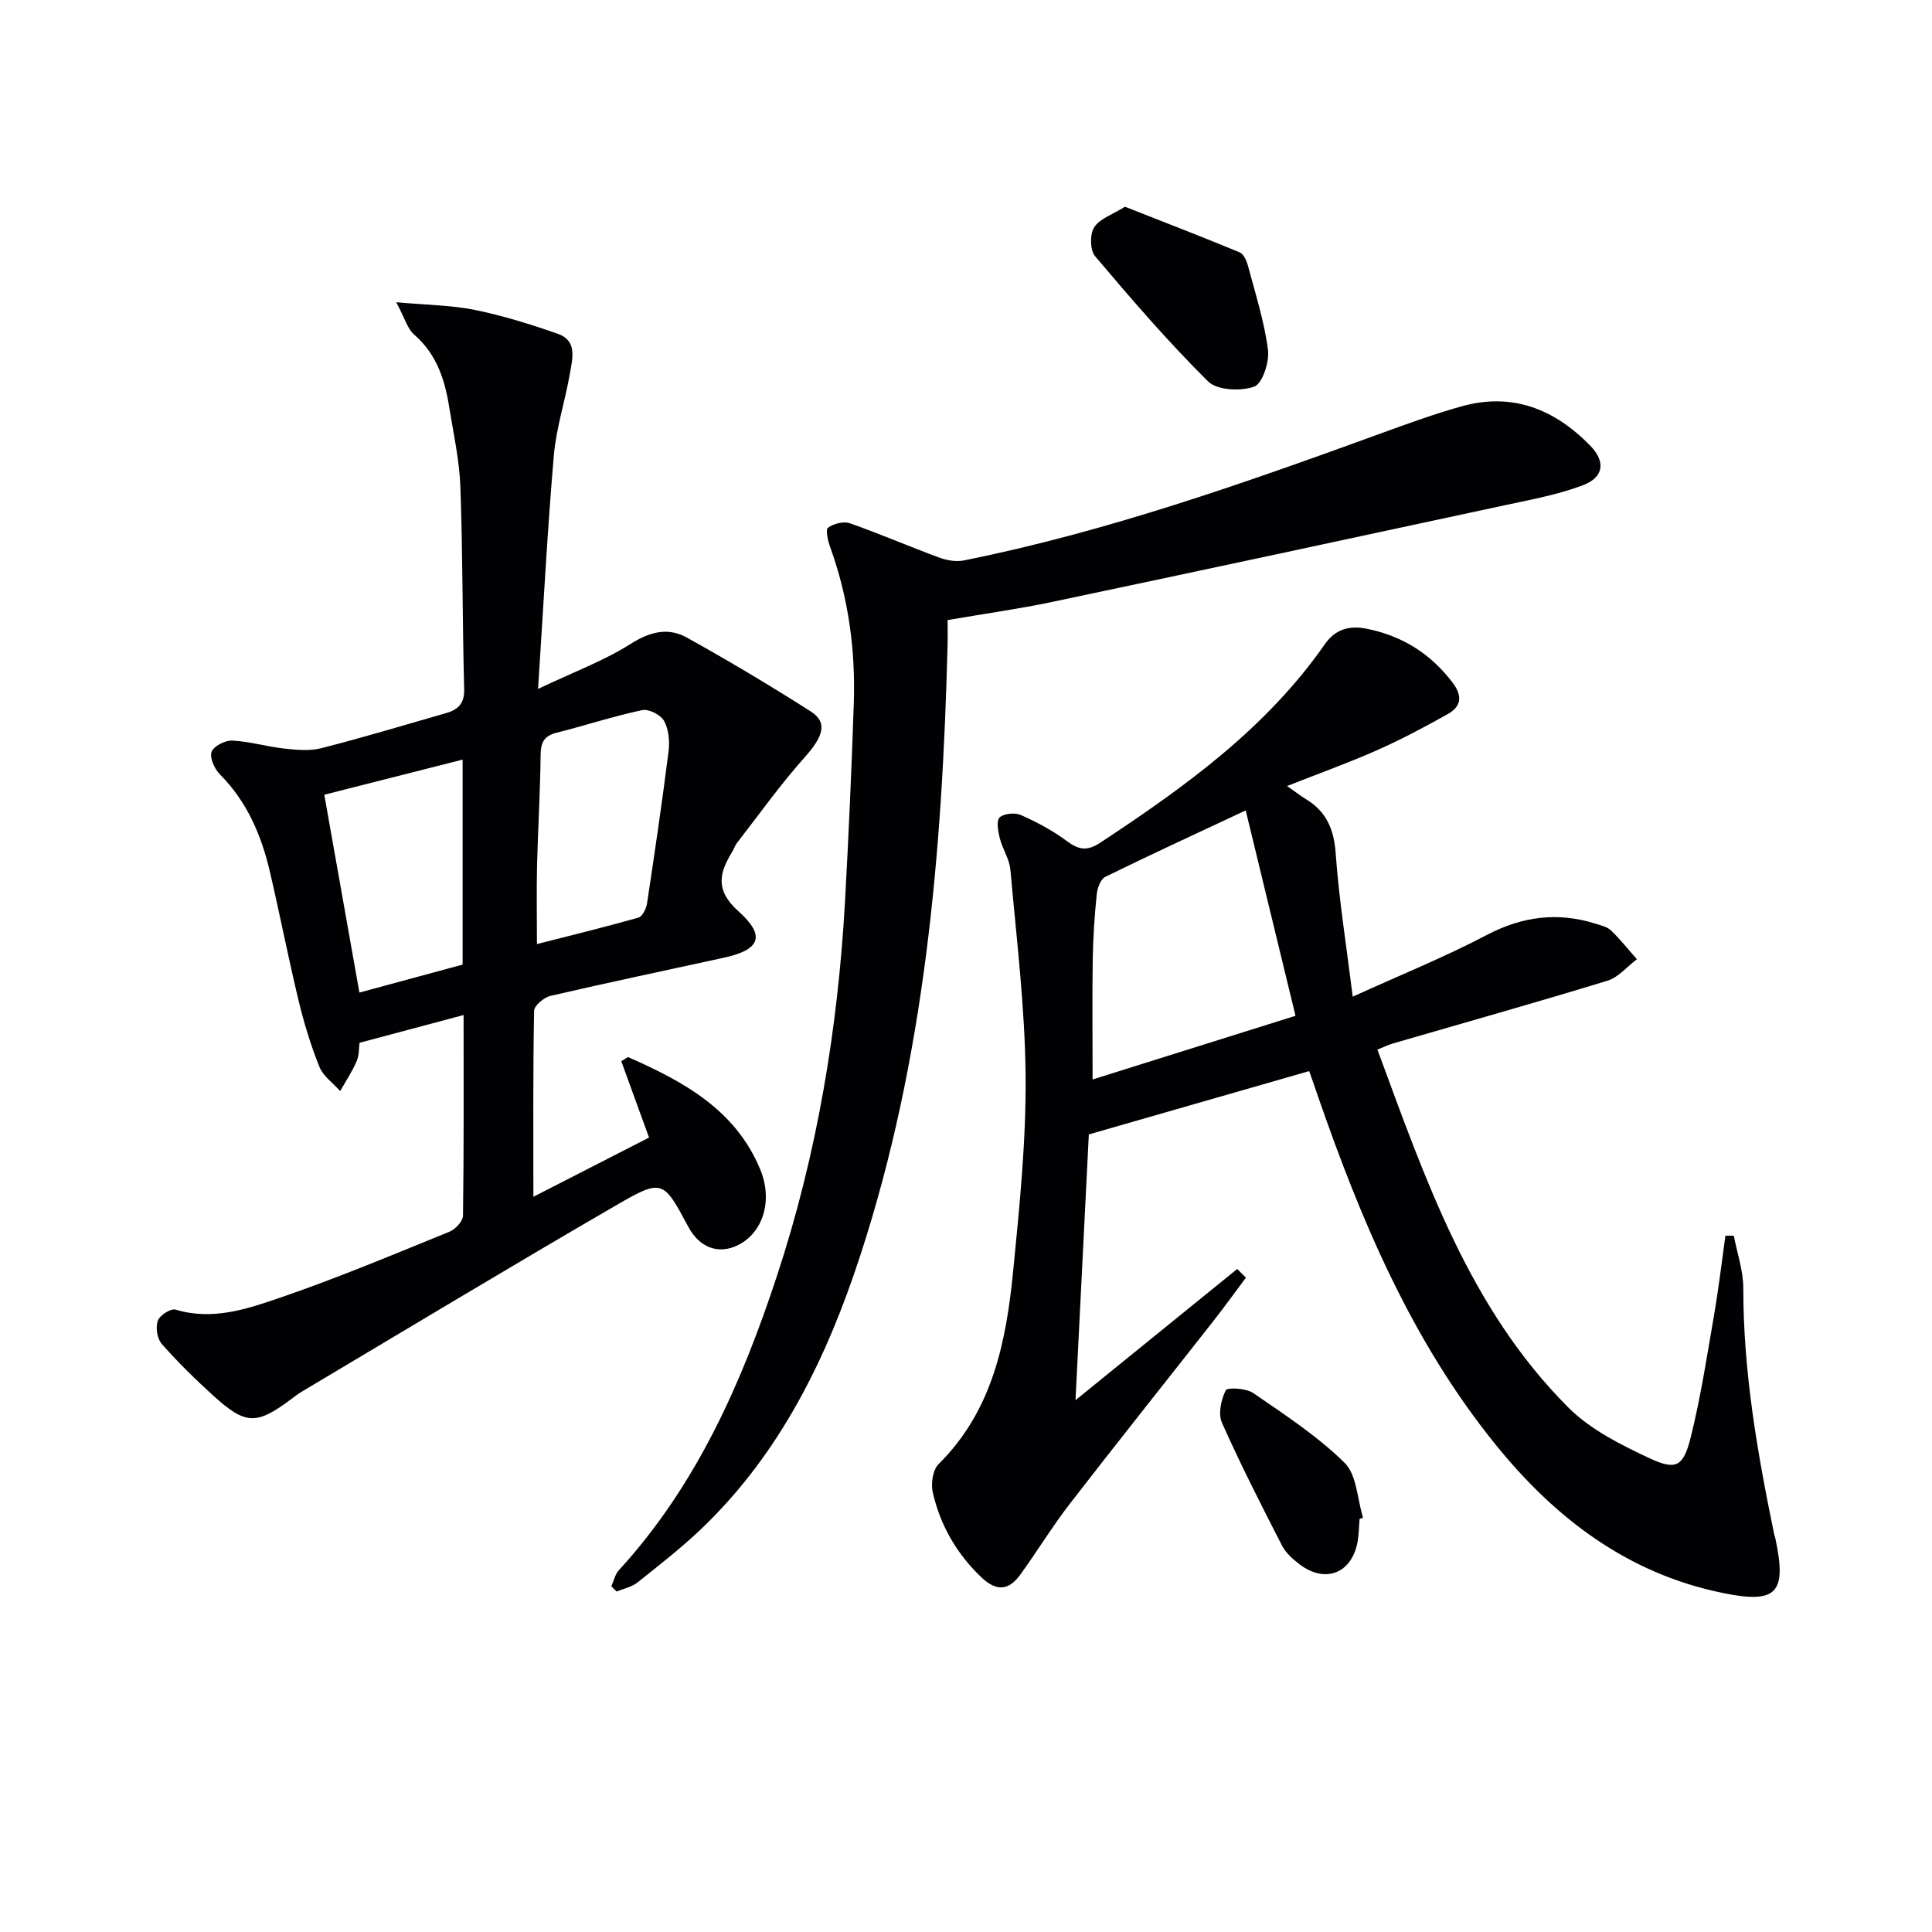
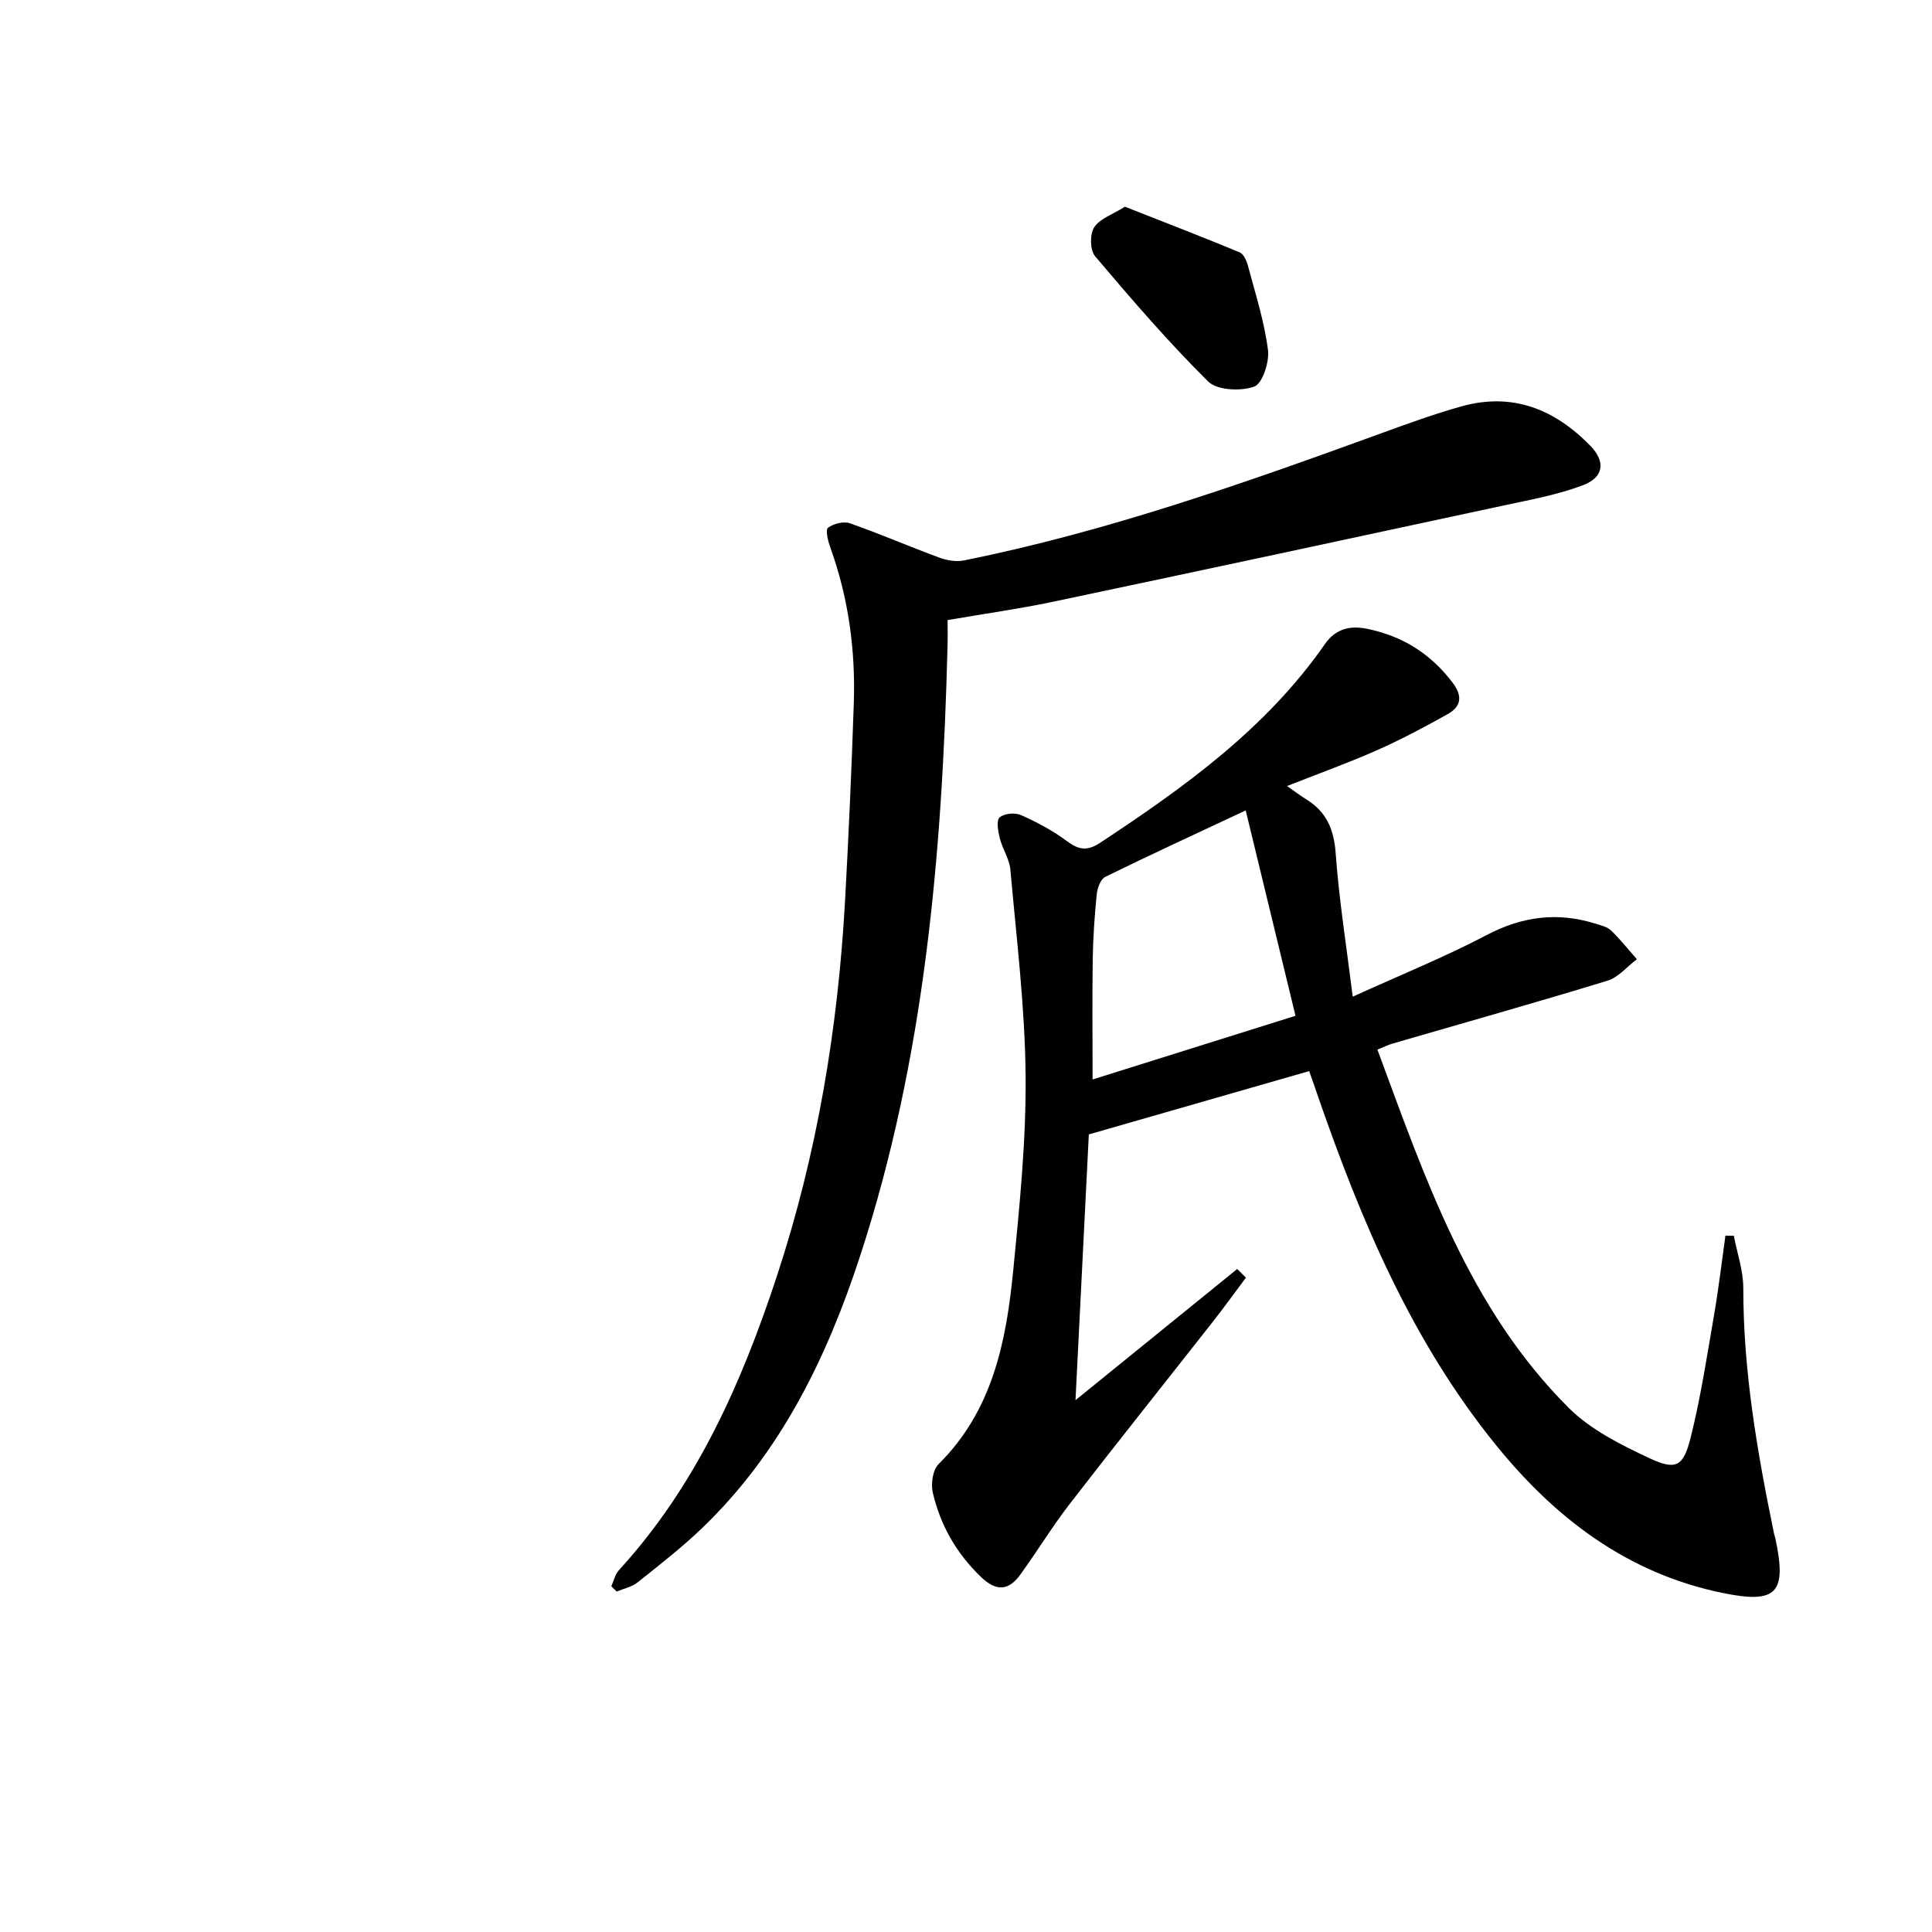
<svg xmlns="http://www.w3.org/2000/svg" enable-background="new 0 0 400 400" viewBox="0 0 400 400">
  <g fill="#010103">
    <path d="m271.05 221.76c-15.31 4.4-29.92 8.6-45.62 13.11-.86 17.11-1.8 35.74-2.76 55.02 11.59-9.4 22.54-18.28 33.48-27.16.6.6 1.21 1.19 1.81 1.79-2.29 3.06-4.52 6.16-6.88 9.16-9.86 12.56-19.83 25.04-29.59 37.67-3.64 4.71-6.74 9.82-10.23 14.64-2.4 3.32-4.94 3.59-8.15.51-5.11-4.9-8.43-10.74-9.99-17.5-.42-1.82 0-4.68 1.21-5.88 11.21-11.1 14.01-25.43 15.45-40.12 1.32-13.39 2.68-26.86 2.56-40.28-.13-14.23-1.89-28.45-3.15-42.65-.2-2.23-1.65-4.33-2.21-6.57-.35-1.4-.73-3.62-.02-4.26.92-.83 3.19-1.04 4.42-.49 3.31 1.47 6.58 3.21 9.48 5.37 2.48 1.84 4.2 2.16 6.96.34 17.44-11.51 34.31-23.62 46.47-41.08 2.16-3.11 5.07-3.94 8.72-3.2 7.33 1.49 13.16 5.14 17.71 11.12 2.15 2.83 1.82 4.97-1.01 6.56-4.76 2.67-9.6 5.24-14.58 7.45-5.86 2.6-11.91 4.77-18.66 7.43 1.87 1.31 2.87 2.08 3.95 2.74 4.2 2.57 5.76 6.2 6.12 11.19.68 9.53 2.2 19 3.53 29.68 10.13-4.61 19.15-8.25 27.71-12.75 7.4-3.89 14.73-4.83 22.6-2.35 1.1.35 2.39.64 3.17 1.39 1.91 1.85 3.58 3.95 5.35 5.96-2.02 1.52-3.83 3.76-6.11 4.45-14.76 4.52-29.62 8.69-44.44 13-.93.27-1.8.71-3.17 1.26 9.88 26.69 18.97 53.59 39.61 74.18 4.54 4.52 10.77 7.63 16.68 10.4 5.53 2.59 7.05 1.78 8.56-4.25 2.09-8.34 3.38-16.89 4.85-25.38.94-5.45 1.58-10.95 2.35-16.43.58.01 1.16.02 1.74.02.69 3.61 1.96 7.23 1.96 10.84-.01 17.24 2.91 34.07 6.37 50.85.07.32.2.64.27.96 2.42 11.37.3 13.6-10.9 11.31-19.73-4.04-34.68-15.46-47.04-30.74-17.32-21.4-27.82-46.3-36.73-72-.56-1.69-1.16-3.37-1.85-5.31zm-13.14-53.97c-10.16 4.76-19.67 9.14-29.07 13.75-.97.47-1.64 2.31-1.77 3.59-.45 4.46-.76 8.94-.83 13.42-.12 8.04-.03 16.09-.03 24.94 14.06-4.41 27.9-8.76 42.01-13.18-3.54-14.62-6.89-28.43-10.31-42.52z" />
-     <path d="m82.03 62.57c6.43.59 11.47.61 16.31 1.6 5.82 1.19 11.56 2.98 17.18 4.95 4.05 1.42 3 5.15 2.48 8.18-.99 5.71-2.85 11.32-3.34 17.06-1.33 15.51-2.14 31.06-3.26 48.27 7.41-3.52 13.66-5.83 19.17-9.32 4.01-2.54 7.75-3.46 11.61-1.32 8.71 4.83 17.27 9.95 25.67 15.3 3.6 2.29 2.57 5.22-1.23 9.48-5.04 5.64-9.45 11.85-14.1 17.84-.4.52-.58 1.2-.93 1.76-2.73 4.44-3.53 7.98 1.31 12.31 5.71 5.11 4.46 7.96-2.97 9.59-11.99 2.63-24.01 5.14-35.97 7.92-1.34.31-3.36 2.01-3.38 3.1-.24 12.45-.15 24.91-.15 38.49 8.21-4.2 15.63-8 23.95-12.26-1.84-5.05-3.8-10.43-5.75-15.8.46-.29.93-.58 1.39-.87 11.33 5 22.16 10.78 27.34 23.17 2.77 6.63.53 13.2-4.51 15.74-4.05 2.04-8.01.6-10.34-3.76-5.16-9.64-5.37-10.01-14.8-4.54-21.85 12.67-43.47 25.72-65.17 38.63-.71.42-1.38.93-2.05 1.43-7.41 5.58-9.6 5.57-16.47-.69-3.69-3.36-7.27-6.87-10.55-10.61-.94-1.08-1.28-3.41-.8-4.78.39-1.12 2.71-2.6 3.68-2.3 7.74 2.34 14.95-.17 21.91-2.56 11.77-4.05 23.27-8.88 34.81-13.57 1.22-.5 2.77-2.17 2.79-3.32.19-13.77.12-27.54.12-41.54-7.34 1.96-14.19 3.79-21.54 5.75-.14.98-.05 2.53-.6 3.81-.92 2.15-2.25 4.14-3.41 6.19-1.47-1.66-3.52-3.09-4.3-5.02-1.79-4.45-3.19-9.08-4.32-13.75-2.13-8.86-3.87-17.81-5.94-26.68-1.76-7.53-4.72-14.47-10.32-20.1-1.12-1.13-2.17-3.41-1.75-4.67.39-1.18 2.8-2.42 4.27-2.35 3.6.17 7.15 1.25 10.75 1.65 2.54.28 5.27.54 7.69-.07 8.67-2.22 17.25-4.79 25.85-7.27 2.42-.7 3.82-1.93 3.74-4.93-.37-13.94-.28-27.9-.78-41.84-.2-5.6-1.45-11.17-2.34-16.73-.91-5.67-2.65-10.9-7.26-14.89-1.35-1.18-1.88-3.31-3.69-6.68zm-14.89 101.97c2.45 13.82 4.84 27.24 7.27 40.96 7.4-2 14.38-3.89 21.37-5.79 0-14.21 0-28.12 0-42.44-9.73 2.47-19.14 4.86-28.64 7.27zm44.03 30.92c6.96-1.78 14.01-3.5 20.99-5.47.82-.23 1.63-1.82 1.79-2.88 1.59-10.5 3.14-21.02 4.47-31.56.26-2.06.04-4.53-.93-6.29-.69-1.26-3.18-2.53-4.53-2.24-5.97 1.27-11.79 3.19-17.71 4.68-2.58.65-3.29 1.98-3.32 4.57-.08 7.64-.55 15.28-.74 22.93-.12 5.25-.02 10.5-.02 16.26z" />
    <path d="m126.57 328.42c.51-1.12.77-2.45 1.55-3.31 16.08-17.56 25.44-38.77 32.75-60.98 8.3-25.2 12.62-51.2 14.09-77.66.75-13.61 1.35-27.24 1.81-40.86.37-11.06-1.11-21.88-4.89-32.34-.47-1.3-1.01-3.6-.45-4.01 1.14-.85 3.23-1.38 4.53-.92 6.25 2.19 12.34 4.83 18.55 7.12 1.56.57 3.47.89 5.06.57 29.7-5.97 58.15-16.04 86.53-26.37 5.46-1.99 10.94-3.98 16.53-5.54 10.52-2.93 19.26.61 26.62 8.16 3.22 3.31 2.83 6.55-1.57 8.2-5.07 1.91-10.49 2.92-15.82 4.06-31.29 6.74-62.59 13.46-93.91 20.06-6.98 1.47-14.06 2.45-21.76 3.78 0 1.77.04 3.54-.01 5.3-1.09 42.82-4.68 85.29-18.09 126.32-6.88 21.07-16.44 40.74-32.73 56.38-4.19 4.02-8.81 7.61-13.36 11.24-1.19.95-2.87 1.28-4.33 1.89-.37-.37-.73-.73-1.1-1.09z" />
    <path d="m232.91 42.8c8.12 3.2 15.97 6.22 23.74 9.44.84.35 1.46 1.78 1.74 2.83 1.53 5.76 3.38 11.5 4.13 17.38.32 2.5-1.15 6.99-2.86 7.6-2.79.99-7.67.77-9.54-1.08-8.26-8.19-15.88-17.04-23.4-25.93-1.06-1.25-1.1-4.55-.18-5.98 1.16-1.8 3.79-2.64 6.37-4.26z" />
-     <path d="m281.48 314.48c-.12 1.49-.13 3-.36 4.46-1.08 6.7-6.61 9.03-12 4.98-1.43-1.07-2.91-2.4-3.71-3.95-4.3-8.39-8.59-16.8-12.42-25.41-.82-1.84-.18-4.78.79-6.71.33-.65 4.23-.44 5.68.56 6.54 4.5 13.29 8.91 18.91 14.43 2.55 2.5 2.63 7.51 3.83 11.38-.24.1-.48.18-.72.26z" />
  </g>
</svg>